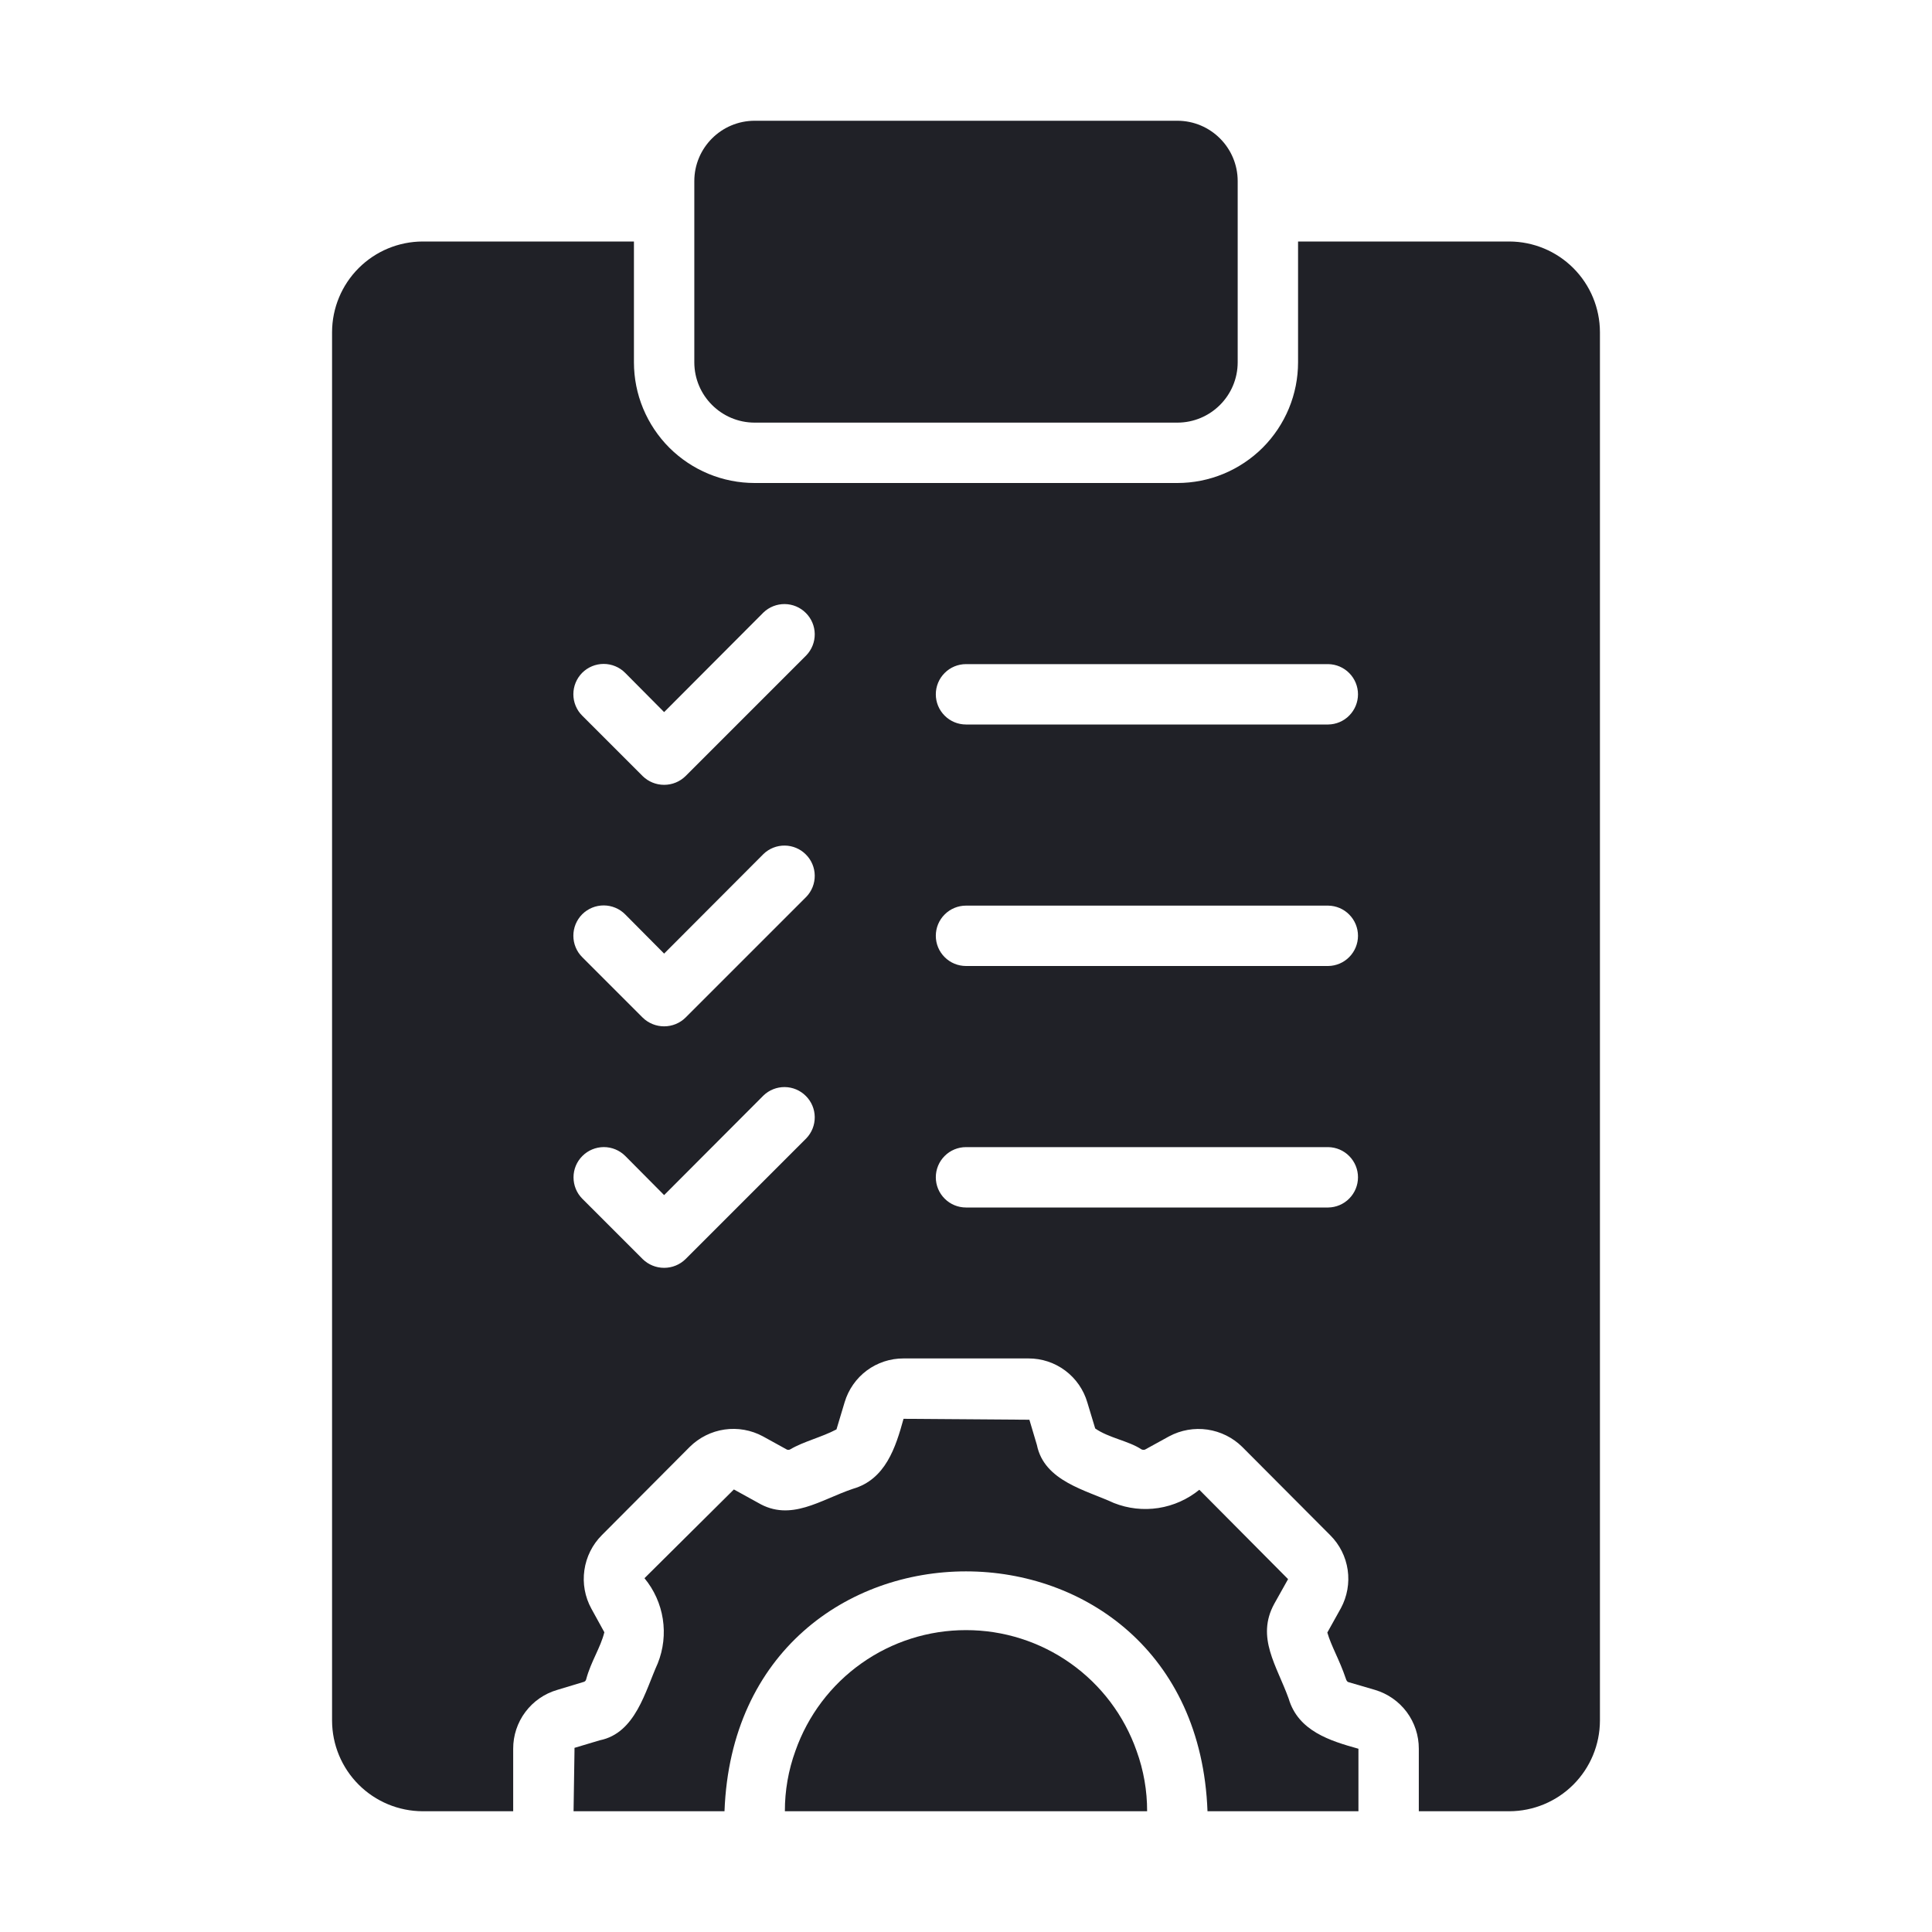
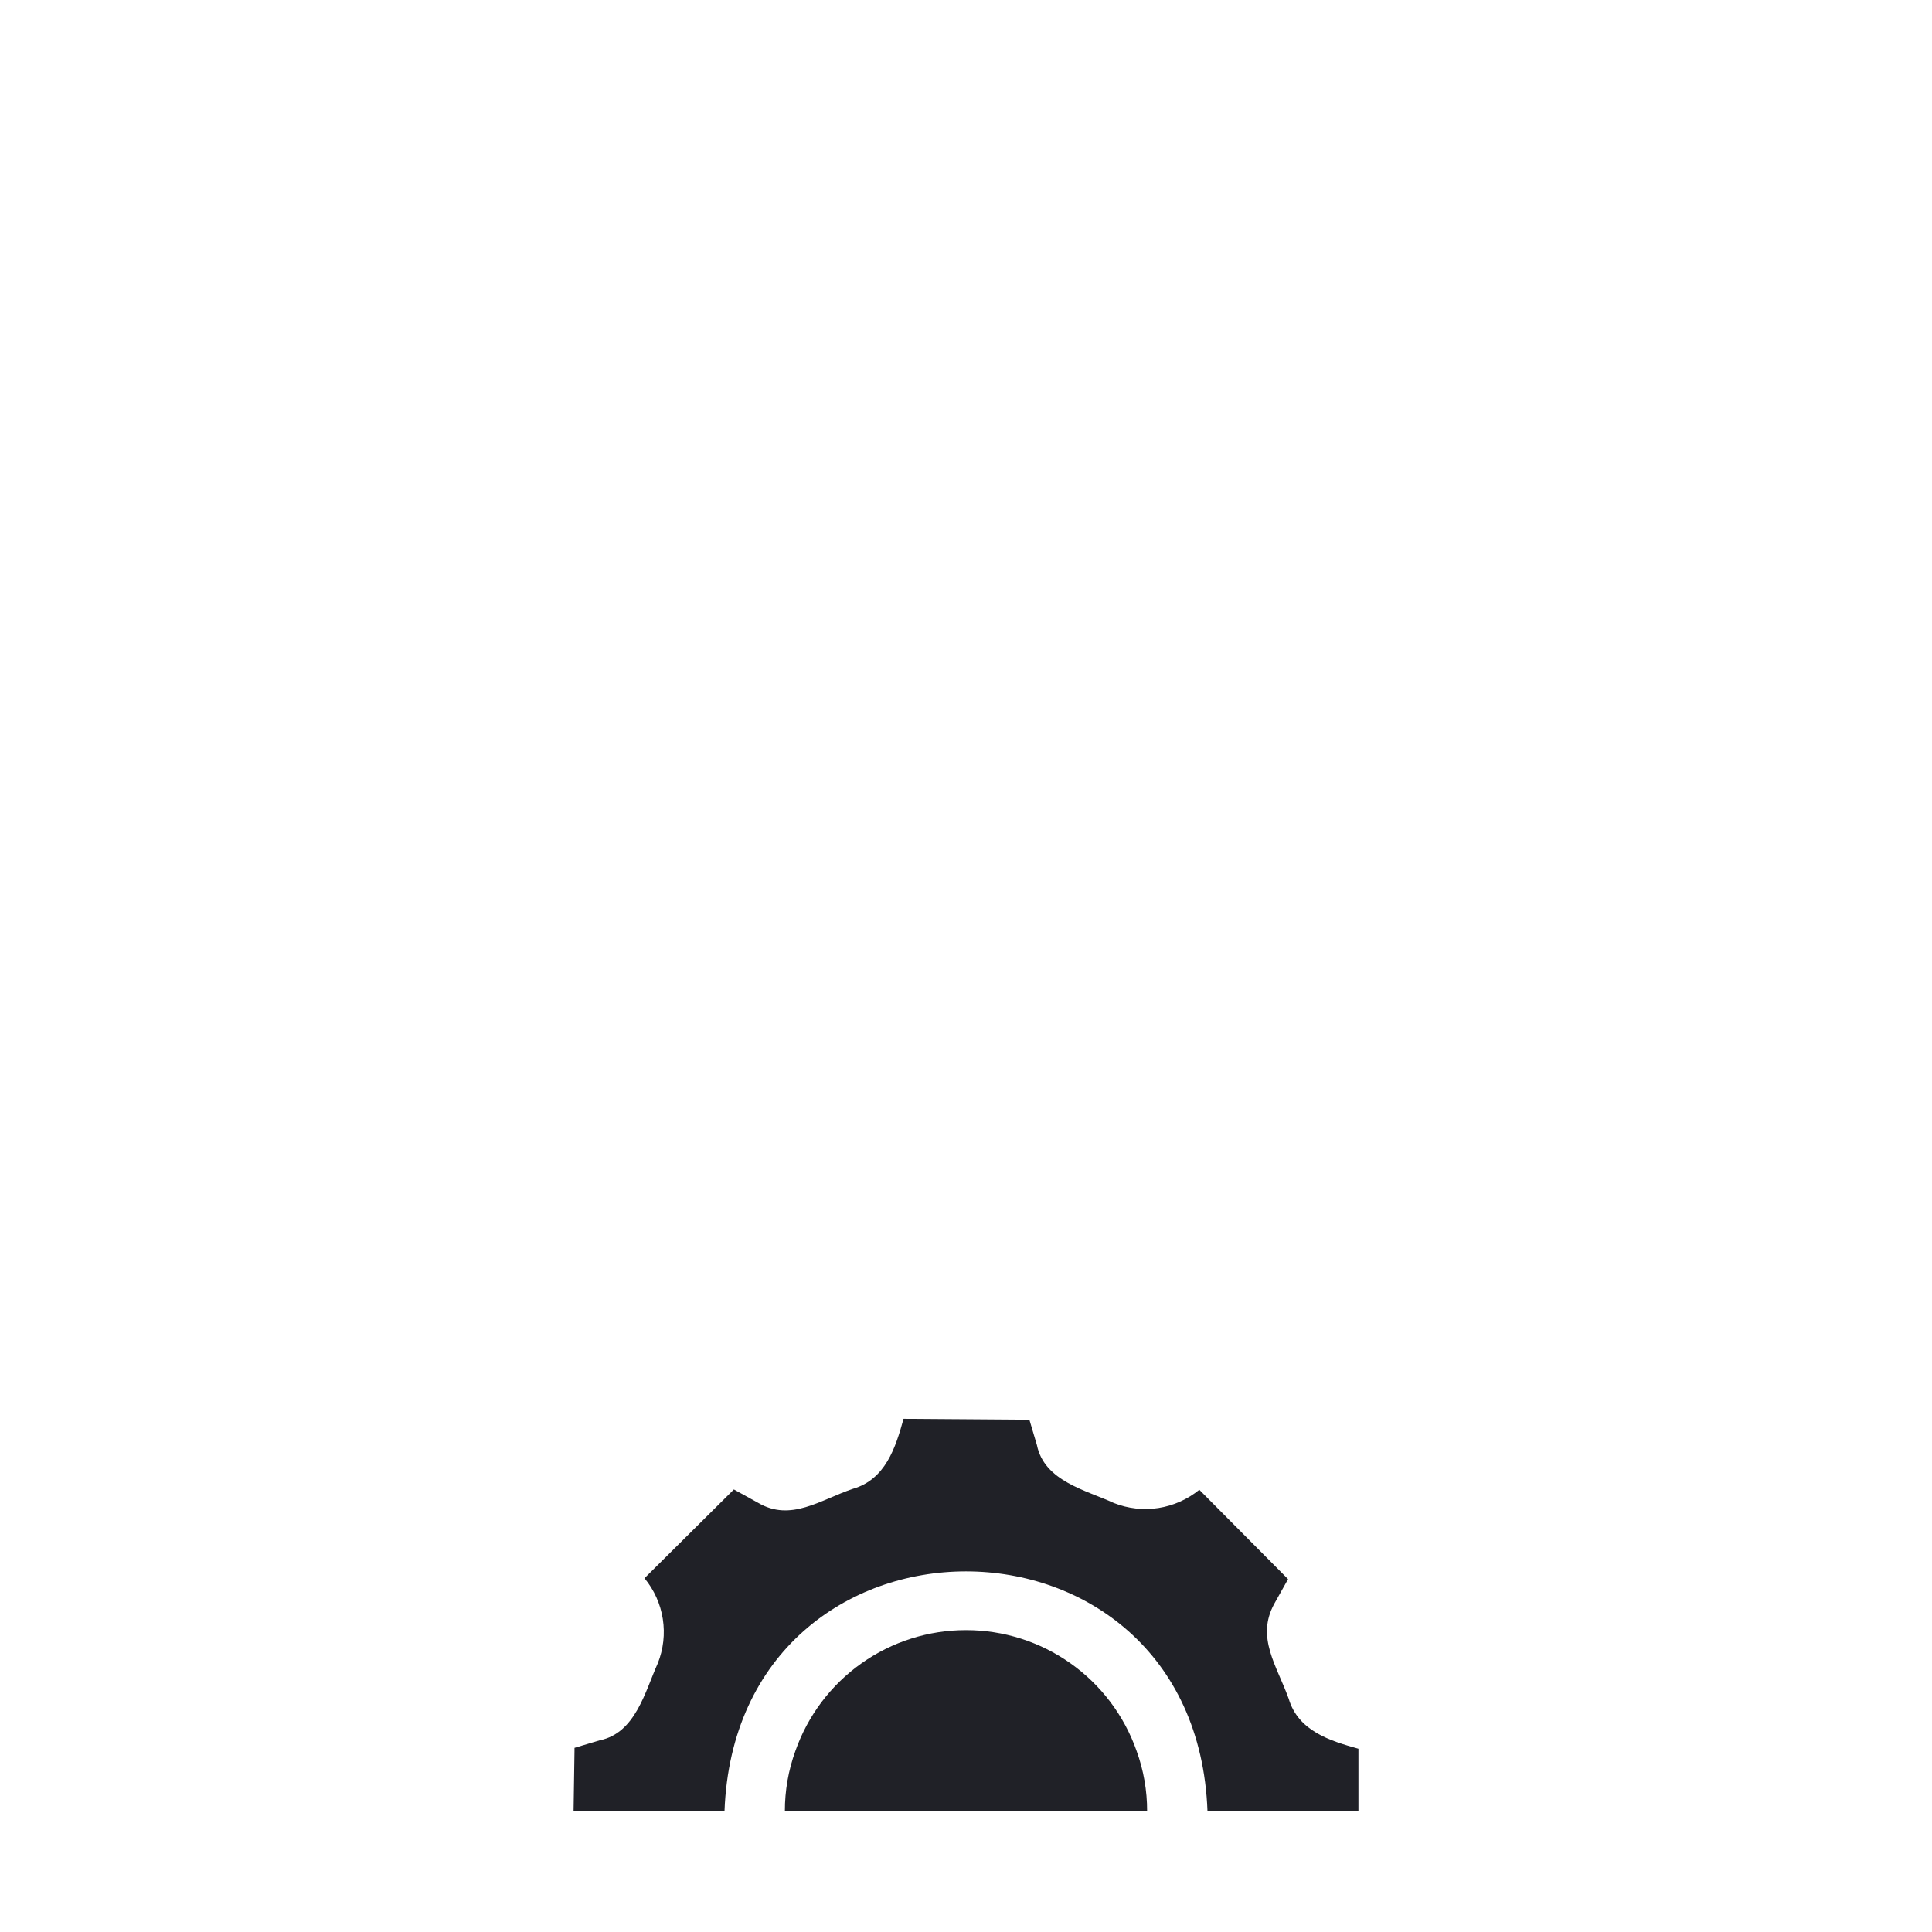
<svg xmlns="http://www.w3.org/2000/svg" width="48" height="48" viewBox="0 0 48 48" fill="none">
-   <path d="M29.25 3H18.75C17.922 3 17.25 3.672 17.25 4.5V9C17.25 9.828 17.922 10.5 18.75 10.5H29.25C30.078 10.5 30.75 9.828 30.75 9V4.5C30.75 3.672 30.078 3 29.25 3Z" fill="#202127" />
  <path d="M24 40.5C23.07 40.499 22.162 40.787 21.403 41.325C20.644 41.862 20.071 42.622 19.762 43.5C19.587 43.981 19.499 44.489 19.5 45H28.5C28.501 44.489 28.413 43.981 28.238 43.5C27.929 42.622 27.356 41.862 26.597 41.325C25.838 40.787 24.93 40.499 24 40.5Z" fill="#202127" />
  <path d="M32.017 42.203C31.721 41.38 31.201 40.684 31.658 39.847L32.002 39.233L29.797 37.013C29.505 37.251 29.154 37.408 28.781 37.466C28.408 37.524 28.026 37.481 27.675 37.342C26.986 37.023 25.945 36.802 25.762 35.902L25.575 35.273L22.448 35.25C22.253 35.959 22.001 36.757 21.188 36.99C20.381 37.262 19.646 37.817 18.832 37.335L18.233 37.005L16.012 39.21C16.252 39.501 16.409 39.85 16.467 40.222C16.525 40.594 16.482 40.975 16.342 41.325C16.03 42.015 15.792 43.057 14.902 43.237L14.273 43.425V43.5L14.25 45H18C18.298 37.05 29.705 37.058 30 45L33.75 45V43.447C33.045 43.251 32.255 43.008 32.017 42.203Z" fill="#202127" />
-   <path d="M37.5 6H32.25V9C32.25 9.394 32.173 9.784 32.022 10.148C31.871 10.512 31.65 10.843 31.372 11.122C31.093 11.4 30.762 11.621 30.398 11.772C30.034 11.923 29.644 12 29.25 12H18.75C18.356 12 17.966 11.923 17.602 11.772C17.238 11.621 16.907 11.4 16.628 11.122C16.35 10.843 16.129 10.512 15.978 10.148C15.827 9.784 15.75 9.394 15.75 9V6H10.5C9.904 6.002 9.333 6.239 8.911 6.661C8.489 7.083 8.252 7.654 8.25 8.25V42.75C8.252 43.346 8.489 43.917 8.911 44.339C9.333 44.761 9.904 44.998 10.5 45H12.75V43.447C12.749 43.118 12.855 42.797 13.053 42.533C13.251 42.269 13.528 42.077 13.845 41.985L14.49 41.79C14.509 41.787 14.527 41.779 14.54 41.765C14.554 41.752 14.562 41.734 14.565 41.715C14.684 41.276 14.921 40.934 15.015 40.553L14.693 39.968C14.532 39.675 14.471 39.339 14.519 39.009C14.566 38.679 14.719 38.373 14.955 38.138L17.137 35.947C17.372 35.715 17.675 35.563 18.002 35.516C18.328 35.469 18.662 35.528 18.953 35.685L19.552 36.015C19.566 36.02 19.58 36.022 19.595 36.021C19.609 36.019 19.623 36.015 19.635 36.008C19.959 35.815 20.416 35.707 20.782 35.513L20.985 34.837C21.079 34.523 21.272 34.246 21.535 34.05C21.799 33.854 22.119 33.749 22.448 33.75H25.552C25.882 33.749 26.203 33.855 26.467 34.053C26.731 34.251 26.923 34.529 27.015 34.845L27.21 35.49C27.547 35.726 28.045 35.799 28.357 36.008C28.385 36.022 28.418 36.025 28.447 36.015L29.047 35.685C29.338 35.529 29.672 35.471 29.998 35.518C30.325 35.566 30.628 35.716 30.862 35.947L33.052 38.145C33.285 38.378 33.436 38.68 33.483 39.005C33.53 39.331 33.471 39.663 33.315 39.953L32.977 40.56C33.078 40.907 33.276 41.23 33.435 41.7C33.45 41.752 33.472 41.782 33.495 41.79L34.162 41.985C34.477 42.079 34.754 42.272 34.95 42.535C35.146 42.799 35.251 43.119 35.25 43.447V45H37.5C38.096 44.998 38.667 44.761 39.089 44.339C39.511 43.917 39.748 43.346 39.75 42.75V8.25C39.748 7.654 39.511 7.083 39.089 6.661C38.667 6.239 38.096 6.002 37.5 6ZM20.032 28.282L17.032 31.282C16.89 31.422 16.699 31.499 16.5 31.499C16.301 31.499 16.11 31.422 15.967 31.282L14.467 29.782C14.327 29.641 14.249 29.45 14.249 29.251C14.249 29.051 14.329 28.86 14.47 28.72C14.611 28.579 14.801 28.5 15.001 28.499C15.2 28.499 15.391 28.577 15.533 28.718L16.5 29.692L18.968 27.218C19.11 27.081 19.3 27.006 19.497 27.008C19.694 27.01 19.882 27.089 20.021 27.229C20.161 27.368 20.24 27.556 20.242 27.753C20.244 27.95 20.169 28.14 20.032 28.282ZM20.032 22.282L17.032 25.282C16.89 25.422 16.699 25.499 16.5 25.499C16.301 25.499 16.11 25.422 15.967 25.282L14.467 23.782C14.397 23.713 14.341 23.63 14.303 23.538C14.265 23.447 14.245 23.349 14.245 23.249C14.245 23.15 14.264 23.052 14.302 22.96C14.34 22.869 14.395 22.785 14.465 22.715C14.535 22.645 14.619 22.59 14.71 22.552C14.802 22.514 14.9 22.495 14.999 22.495C15.098 22.495 15.197 22.515 15.288 22.553C15.38 22.591 15.463 22.647 15.533 22.718L16.5 23.692L18.968 21.218C19.11 21.081 19.3 21.006 19.497 21.008C19.694 21.01 19.882 21.089 20.021 21.229C20.161 21.368 20.24 21.556 20.242 21.753C20.244 21.95 20.169 22.14 20.032 22.282ZM20.032 16.282L17.032 19.282C16.89 19.422 16.699 19.499 16.5 19.499C16.301 19.499 16.11 19.422 15.967 19.282L14.467 17.782C14.397 17.713 14.341 17.63 14.303 17.538C14.265 17.447 14.245 17.349 14.245 17.249C14.245 17.15 14.264 17.052 14.302 16.96C14.34 16.869 14.395 16.785 14.465 16.715C14.535 16.645 14.619 16.59 14.71 16.552C14.802 16.514 14.9 16.495 14.999 16.495C15.098 16.495 15.197 16.515 15.288 16.553C15.38 16.591 15.463 16.647 15.533 16.718L16.5 17.692L18.968 15.217C19.11 15.081 19.3 15.006 19.497 15.008C19.694 15.01 19.882 15.089 20.021 15.229C20.161 15.368 20.24 15.556 20.242 15.753C20.244 15.95 20.169 16.14 20.032 16.282ZM33 30H24C23.801 30 23.61 29.921 23.47 29.78C23.329 29.64 23.25 29.449 23.25 29.25C23.25 29.051 23.329 28.86 23.47 28.72C23.61 28.579 23.801 28.5 24 28.5H33C33.197 28.503 33.385 28.583 33.523 28.724C33.661 28.864 33.739 29.053 33.739 29.25C33.739 29.447 33.661 29.636 33.523 29.776C33.385 29.917 33.197 29.997 33 30ZM33 24H24C23.801 24 23.61 23.921 23.47 23.78C23.329 23.64 23.25 23.449 23.25 23.25C23.25 23.051 23.329 22.86 23.47 22.72C23.61 22.579 23.801 22.5 24 22.5H33C33.197 22.503 33.385 22.583 33.523 22.724C33.661 22.864 33.739 23.053 33.739 23.25C33.739 23.447 33.661 23.636 33.523 23.776C33.385 23.917 33.197 23.997 33 24ZM33 18H24C23.801 18 23.61 17.921 23.47 17.78C23.329 17.64 23.25 17.449 23.25 17.25C23.25 17.051 23.329 16.86 23.47 16.72C23.61 16.579 23.801 16.5 24 16.5H33C33.197 16.503 33.385 16.583 33.523 16.724C33.661 16.864 33.739 17.053 33.739 17.25C33.739 17.447 33.661 17.636 33.523 17.776C33.385 17.917 33.197 17.997 33 18Z" fill="#202127" />
</svg>